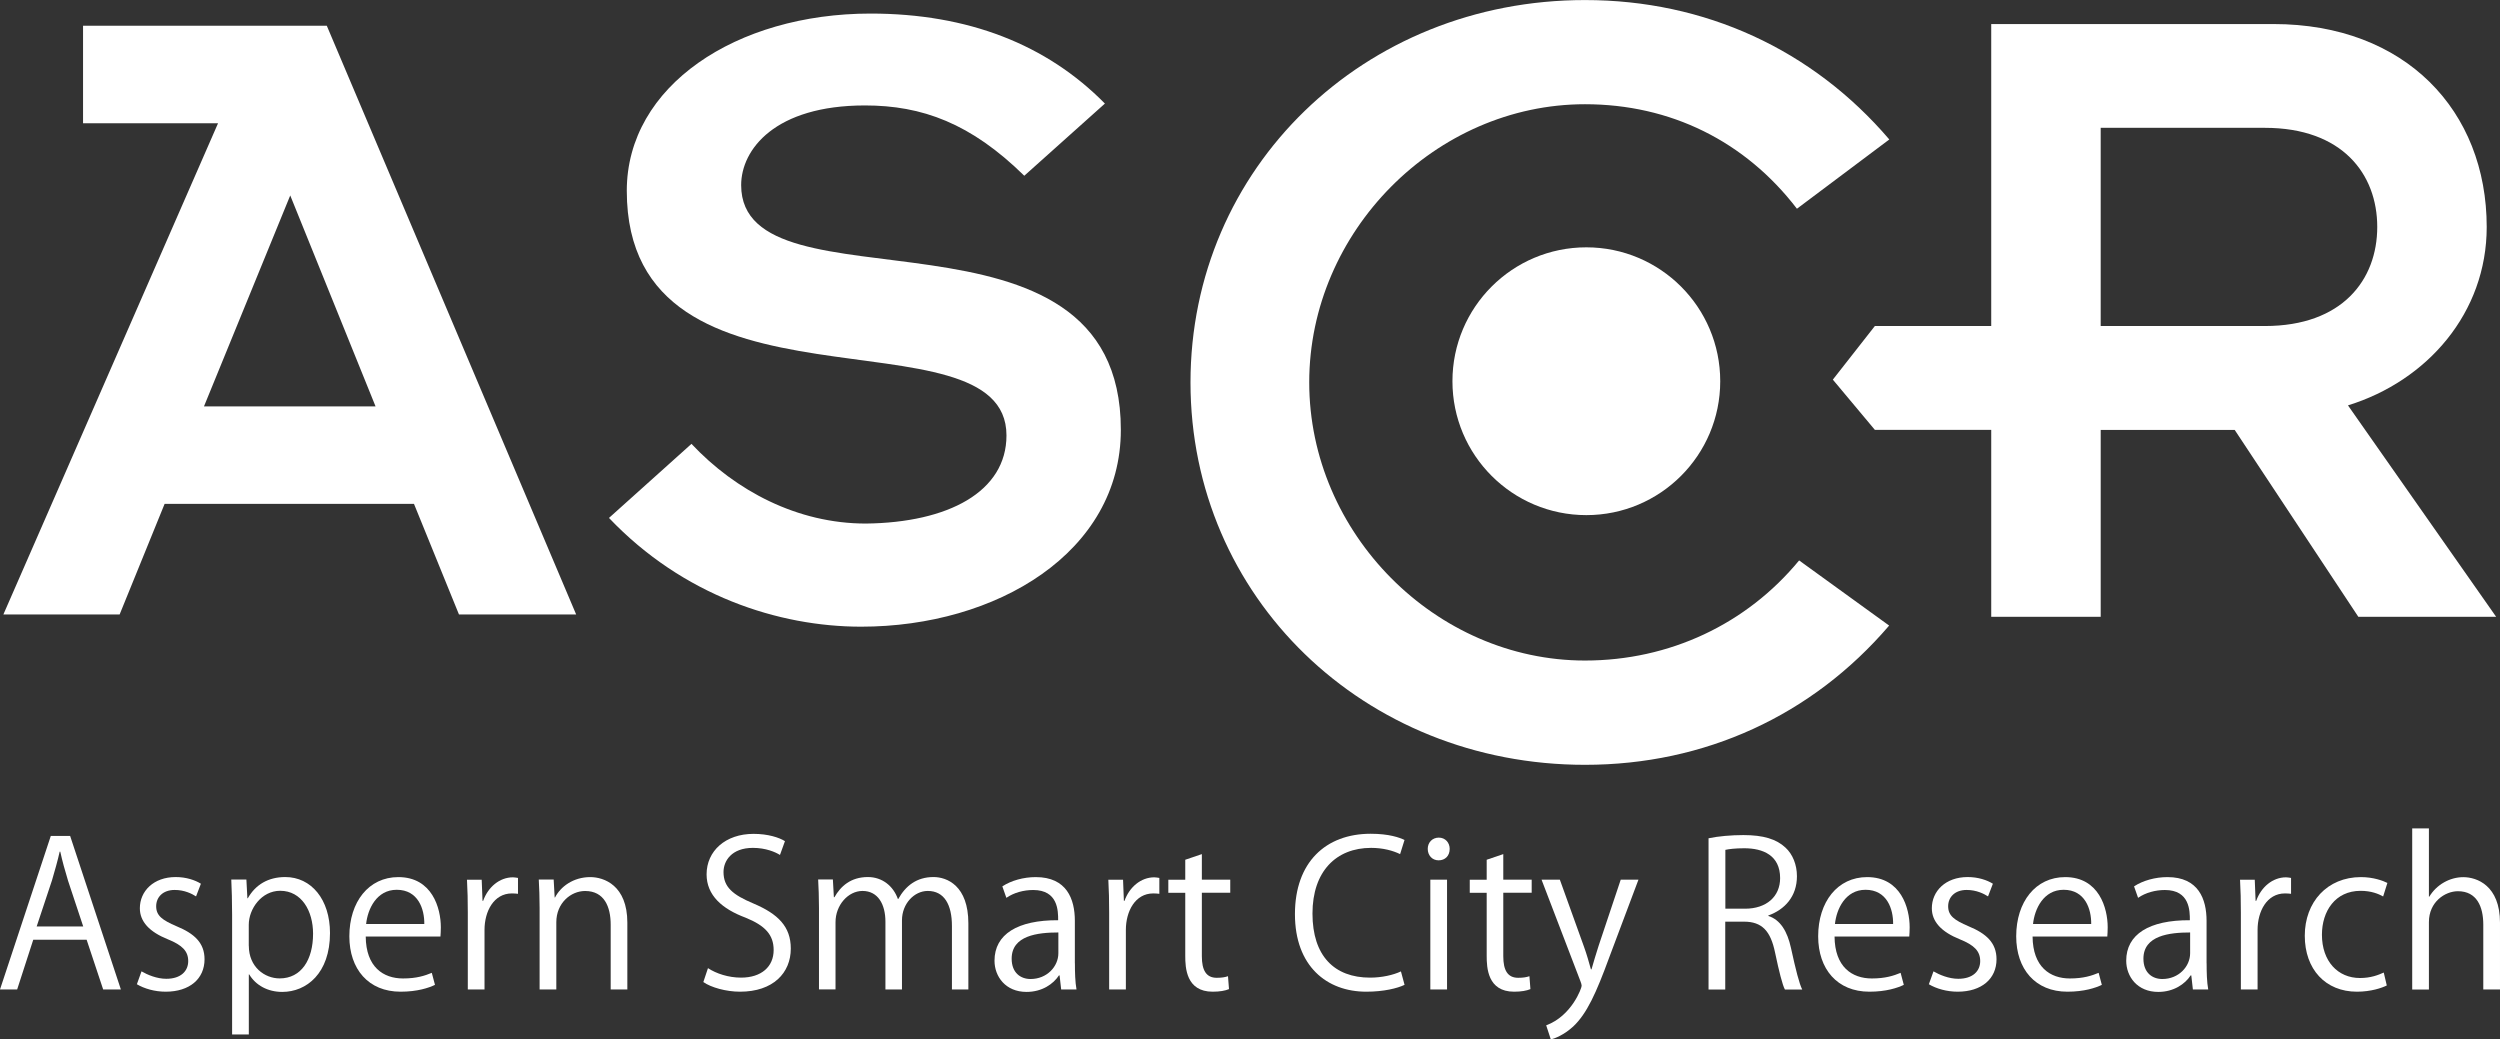
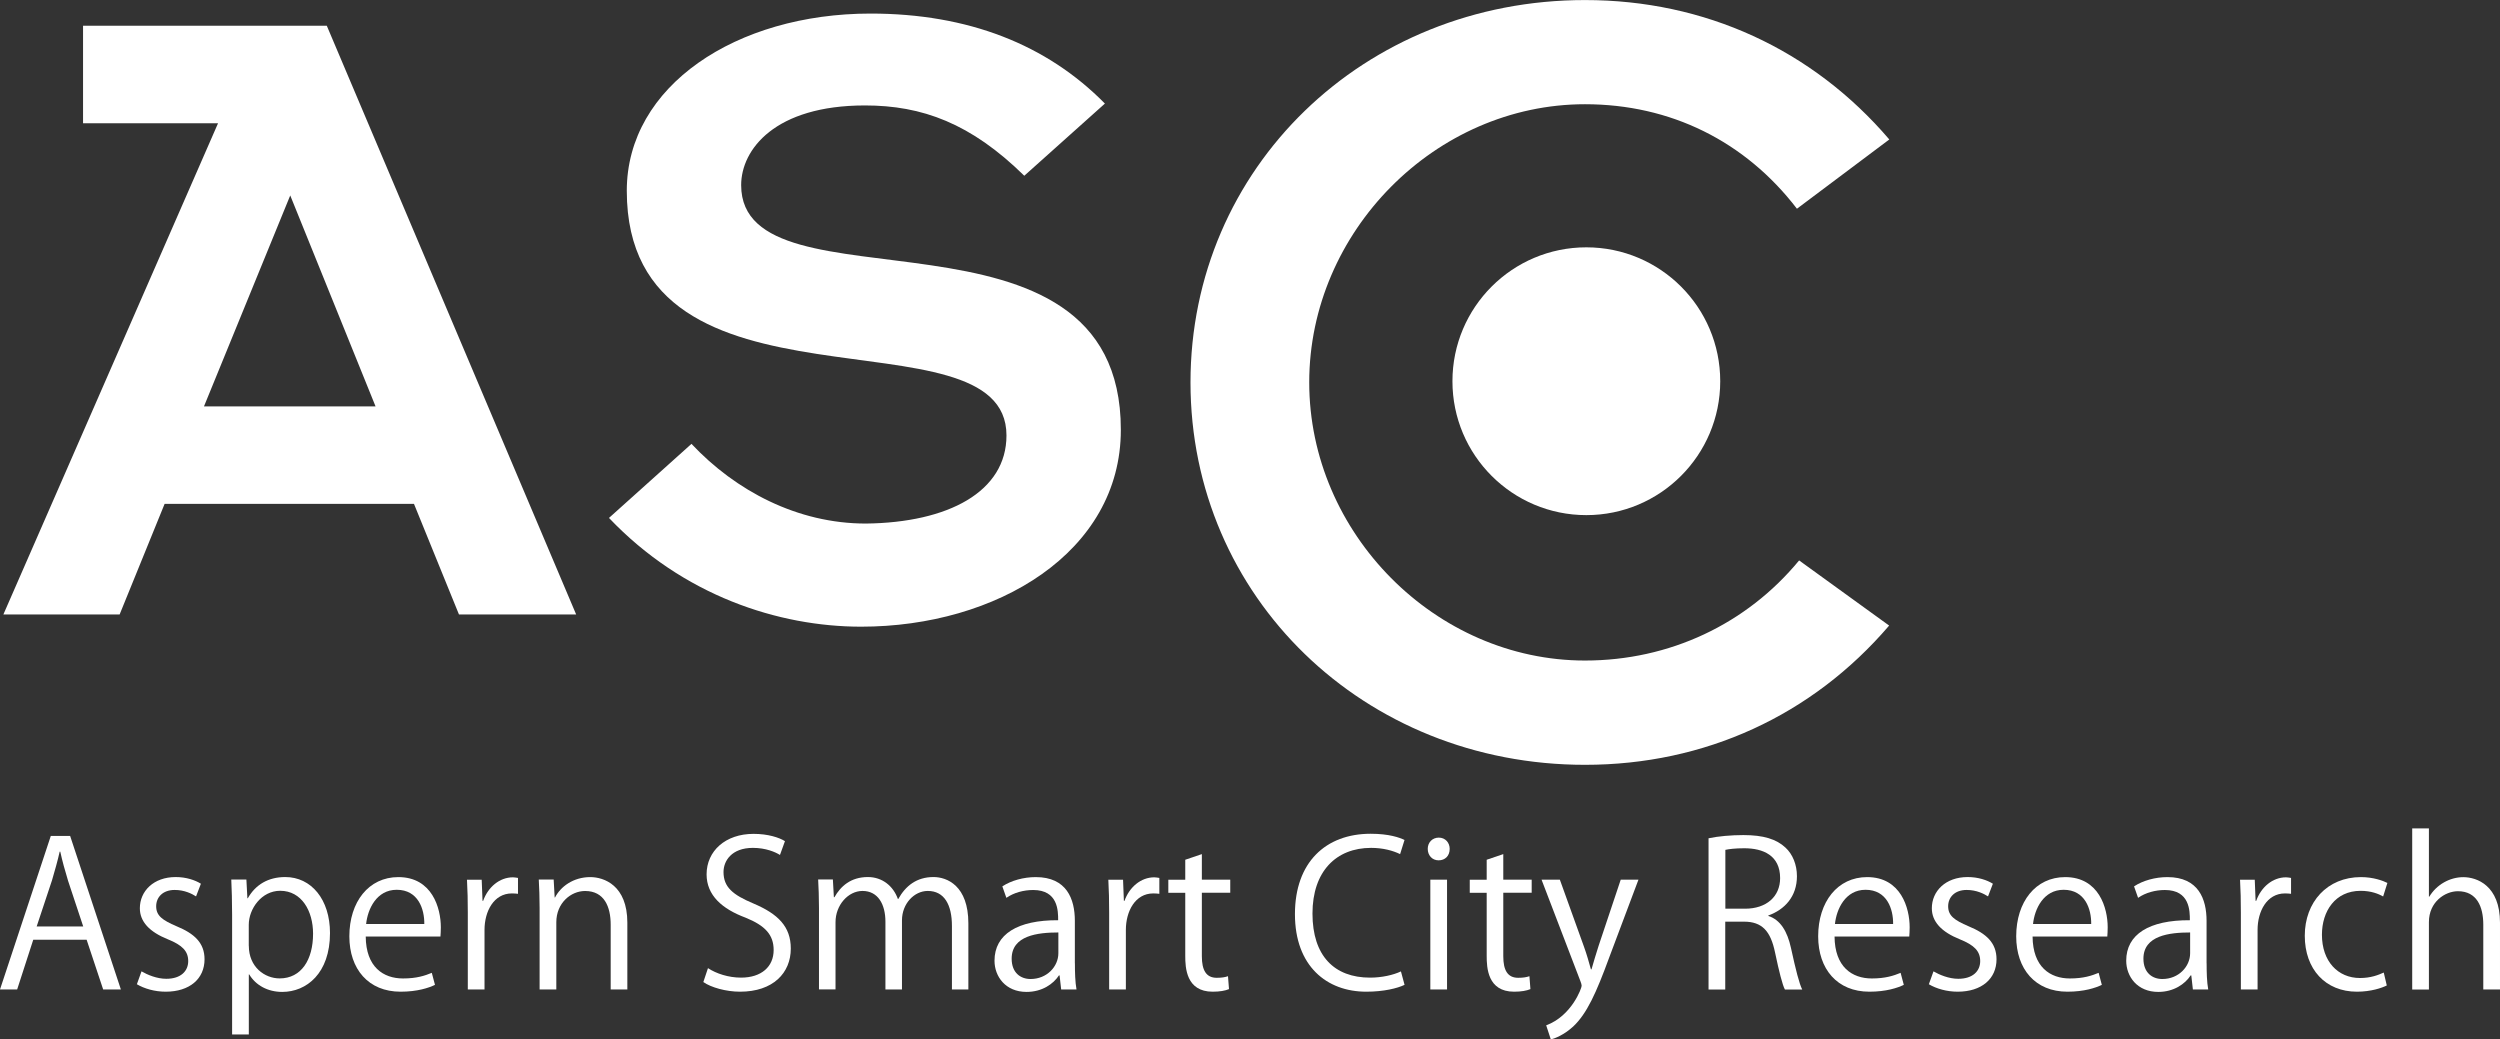
<svg xmlns="http://www.w3.org/2000/svg" id="Ebene_1" viewBox="0 0 453.34 188.49">
  <rect x="0" y="0" width="453.34" height="188.49" fill="#333333" stroke="none" />
  <defs>
    <style>
      .cls-1 {
        fill: #fff;
      }
    </style>
  </defs>
  <path class="cls-1" d="M311.94,69.13c0,13.41-10.87,24.28-24.28,24.28s-24.28-10.87-24.28-24.28,10.87-24.28,24.28-24.28,24.28,10.87,24.28,24.28Z" />
-   <path class="cls-1" d="M361.08,77.95h-21.1l-7.62-9.11,7.62-9.72h21.1V4.36h51.17c23.96,0,38.68,15.74,38.68,36.8,0,15.58-10.78,27.9-25.16,32.35l26.87,38.34h-24.99l-22.42-33.89h-24.3v33.89h-19.85v-33.89ZM380.93,59.12h29.78c14.04,0,20.37-8.39,20.37-17.97s-6.33-17.97-20.37-17.97h-29.78v35.94Z" />
  <path class="cls-1" d="M326.25,101.62c-9.53,11.57-23.54,18.16-38.83,18.16-27.11,0-50.01-23.1-50.01-50.44s22.9-50.44,50.01-50.44c15.49,0,29.04,6.7,38.43,18.95l16.75-12.56c-13.96-16.33-33.45-25.28-55.18-25.28-40.12,0-71.54,30.46-71.54,69.34s31.42,69.34,71.54,69.34c21.72,0,41.19-8.94,55.15-25.25l-16.32-11.81Z" />
  <g>
    <path class="cls-1" d="M21.92,179.43h-3.21l-3-9.02H6.03l-2.92,9.02H0l9.21-27.84h3.51l9.2,27.84ZM15.09,168l-2.74-8.26c-.58-1.9-1.06-3.65-1.42-5.3h-.11c-.37,1.68-.88,3.43-1.39,5.19l-2.78,8.37h8.44Z" />
    <path class="cls-1" d="M35.55,162.55c-.73-.47-2.08-1.17-3.87-1.17-2.19,0-3.36,1.35-3.36,2.96,0,1.72,1.13,2.52,3.69,3.62,3.21,1.32,5.08,3,5.08,5.99,0,3.54-2.7,5.88-7.05,5.88-1.97,0-3.87-.55-5.22-1.35l.84-2.34c1.06.62,2.78,1.35,4.49,1.35,2.67,0,3.98-1.42,3.98-3.21s-1.06-2.89-3.69-3.95c-3.36-1.35-5.08-3.21-5.08-5.63,0-3.1,2.48-5.66,6.5-5.66,1.9,0,3.51.55,4.57,1.21l-.88,2.3Z" />
    <path class="cls-1" d="M44.94,162.88c1.39-2.45,3.69-3.84,6.79-3.84,4.71,0,8.11,4.05,8.11,10.16,0,7.31-4.27,10.67-8.66,10.67-2.63,0-4.82-1.21-5.99-3.18h-.07v10.89h-3.03v-21.66c0-2.59-.07-4.6-.15-6.43h2.74l.18,3.4h.07ZM45.12,171.5c0,3.87,2.89,5.92,5.59,5.92,3.91,0,6.06-3.36,6.06-8.11,0-4.13-2.08-7.78-5.96-7.78-3.4,0-5.7,3.29-5.7,6.17v3.8Z" />
    <path class="cls-1" d="M78.88,178.59c-1.13.55-3.21,1.24-6.25,1.24-5.81,0-9.28-4.09-9.28-10.04,0-6.25,3.51-10.74,8.88-10.74,6.14,0,7.71,5.63,7.71,9.1,0,.69-.04,1.21-.07,1.68h-13.55c.04,5.52,3.18,7.6,6.76,7.6,2.48,0,3.98-.51,5.22-1.02l.58,2.19ZM76.94,167.56c.04-2.7-1.1-6.21-5-6.21-3.65,0-5.26,3.47-5.55,6.21h10.56Z" />
    <path class="cls-1" d="M93.93,162.08c-.33-.04-.66-.07-1.1-.07-3.29,0-4.97,3.25-4.97,6.61v10.81h-3.03v-13.95c0-2.12-.04-4.05-.15-5.95h2.67l.15,3.83h.11c.88-2.48,2.96-4.27,5.41-4.27.33,0,.58.07.91.11v2.89Z" />
    <path class="cls-1" d="M113.77,179.43h-3.03v-11.76c0-3.25-1.17-6.1-4.64-6.1-2.59,0-5.22,2.19-5.22,5.66v12.2h-3.03v-14.79c0-2.04-.07-3.54-.15-5.15h2.7l.18,3.25h.07c.99-1.94,3.29-3.69,6.39-3.69,2.48,0,6.72,1.5,6.72,8.26v12.13Z" />
    <path class="cls-1" d="M141.43,155.03c-.8-.51-2.56-1.28-4.9-1.28-3.87,0-5.33,2.37-5.33,4.38,0,2.74,1.68,4.13,5.41,5.7,4.49,1.9,6.79,4.2,6.79,8.18,0,4.42-3.21,7.82-9.21,7.82-2.52,0-5.26-.77-6.65-1.75l.84-2.52c1.5.99,3.73,1.72,5.99,1.72,3.73,0,5.92-2.01,5.92-5,0-2.74-1.5-4.42-5.11-5.88-4.2-1.57-7.05-4.02-7.05-7.85,0-4.24,3.43-7.34,8.51-7.34,2.63,0,4.64.66,5.7,1.32l-.91,2.52Z" />
    <path class="cls-1" d="M175.62,179.43h-3v-11.51c0-3.87-1.39-6.36-4.38-6.36-2.45,0-4.68,2.3-4.68,5.33v12.53h-3v-12.27c0-3.18-1.35-5.59-4.16-5.59-2.59,0-4.89,2.56-4.89,5.66v12.2h-3v-14.79c0-2.04-.07-3.51-.15-5.15h2.67l.18,3.21h.11c1.1-1.94,2.92-3.65,6.06-3.65,2.59,0,4.6,1.61,5.44,3.98h.07c1.32-2.37,3.32-3.98,6.39-3.98,2.45,0,6.32,1.57,6.32,8.4v11.98Z" />
    <path class="cls-1" d="M194.92,174.68c0,1.64.04,3.36.29,4.75h-2.78l-.29-2.56h-.11c-1.02,1.57-3.07,3-5.88,3-3.8,0-5.81-2.78-5.81-5.66,0-4.79,4.17-7.38,11.54-7.34,0-1.68,0-5.48-4.53-5.48-1.72,0-3.51.48-4.86,1.42l-.73-2.08c1.61-1.06,3.84-1.68,6.06-1.68,5.62,0,7.09,3.98,7.09,7.93v7.71ZM191.92,169.09c-3.76,0-8.47.55-8.47,4.75,0,2.56,1.61,3.69,3.43,3.69,2.96,0,5.04-2.26,5.04-4.68v-3.76Z" />
    <path class="cls-1" d="M210.23,162.08c-.33-.04-.66-.07-1.1-.07-3.29,0-4.97,3.25-4.97,6.61v10.81h-3.03v-13.95c0-2.12-.04-4.05-.15-5.95h2.67l.15,3.83h.11c.88-2.48,2.96-4.27,5.41-4.27.33,0,.58.07.91.11v2.89Z" />
    <path class="cls-1" d="M214.94,155.9l3-1.02v4.64h5.15v2.37h-5.15v11.51c0,2.52.77,3.91,2.7,3.91.91,0,1.53-.11,2.04-.29l.18,2.34c-.66.29-1.68.47-2.96.47-4.82,0-4.97-4.38-4.97-6.5v-11.43h-3.07v-2.37h3.07v-3.62Z" />
    <path class="cls-1" d="M254.69,178.59c-1.28.62-3.76,1.24-6.94,1.24-7.16,0-12.93-4.64-12.93-14.06s5.59-14.58,13.73-14.58c3.32,0,5.26.69,6.14,1.13l-.8,2.56c-1.28-.62-3.07-1.13-5.26-1.13-6.32,0-10.63,4.24-10.63,11.91s3.95,11.62,10.45,11.62c2.12,0,4.2-.47,5.59-1.13l.66,2.45Z" />
    <path class="cls-1" d="M260.87,156.01c-1.17,0-1.97-.91-1.97-2.08s.84-2.04,2.01-2.04,1.97.91,1.97,2.04c0,1.28-.84,2.08-2.01,2.08ZM262.4,179.43h-3.03v-19.91h3.03v19.91Z" />
    <path class="cls-1" d="M269.6,155.9l3-1.02v4.64h5.15v2.37h-5.15v11.51c0,2.52.77,3.91,2.7,3.91.91,0,1.53-.11,2.04-.29l.18,2.34c-.66.29-1.68.47-2.96.47-4.82,0-4.97-4.38-4.97-6.5v-11.43h-3.07v-2.37h3.07v-3.62Z" />
    <path class="cls-1" d="M297.11,159.52l-5.3,14.1c-2.37,6.47-4.05,10.19-6.54,12.53-1.68,1.53-3.32,2.16-4.05,2.34l-.84-2.56c4.64-1.72,6.43-6.76,6.43-7.16,0-.18-.07-.48-.22-.84l-7.05-18.41h3.32l4.35,12.09c.51,1.39.95,2.96,1.28,4.16h.11c.33-1.21.8-2.7,1.28-4.24l4.02-12.02h3.21Z" />
    <path class="cls-1" d="M320.68,166.1c2.16.69,3.43,2.78,4.09,5.81.88,4.02,1.5,6.47,2.04,7.53h-3.14c-.44-.8-1.06-3.25-1.79-6.72-.8-3.87-2.34-5.59-5.63-5.59h-3.4v12.31h-3.03v-27.43c1.72-.37,4.13-.58,6.32-.58,3.62,0,5.99.73,7.63,2.27,1.31,1.2,2.08,3.1,2.08,5.19,0,3.69-2.23,6.06-5.19,7.12v.11ZM316.44,164.78c3.87,0,6.36-2.19,6.36-5.55,0-4.13-3.11-5.41-6.5-5.41-1.64,0-2.81.15-3.43.29v10.67h3.58Z" />
    <path class="cls-1" d="M345.23,178.59c-1.13.55-3.21,1.24-6.25,1.24-5.81,0-9.28-4.09-9.28-10.04,0-6.25,3.51-10.74,8.88-10.74,6.14,0,7.71,5.63,7.71,9.1,0,.69-.04,1.21-.07,1.68h-13.55c.04,5.52,3.18,7.6,6.76,7.6,2.48,0,3.98-.51,5.22-1.02l.58,2.19ZM343.29,167.56c.04-2.7-1.1-6.21-5-6.21-3.65,0-5.26,3.47-5.55,6.21h10.56Z" />
    <path class="cls-1" d="M360.5,162.55c-.73-.47-2.08-1.17-3.87-1.17-2.19,0-3.36,1.35-3.36,2.96,0,1.72,1.13,2.52,3.69,3.62,3.21,1.32,5.08,3,5.08,5.99,0,3.54-2.7,5.88-7.05,5.88-1.97,0-3.87-.55-5.22-1.35l.84-2.34c1.06.62,2.78,1.35,4.49,1.35,2.67,0,3.98-1.42,3.98-3.21s-1.06-2.89-3.69-3.95c-3.36-1.35-5.08-3.21-5.08-5.63,0-3.1,2.48-5.66,6.5-5.66,1.9,0,3.51.55,4.57,1.21l-.88,2.3Z" />
    <path class="cls-1" d="M381.14,178.59c-1.13.55-3.21,1.24-6.25,1.24-5.81,0-9.28-4.09-9.28-10.04,0-6.25,3.51-10.74,8.88-10.74,6.14,0,7.71,5.63,7.71,9.1,0,.69-.04,1.21-.07,1.68h-13.55c.04,5.52,3.18,7.6,6.76,7.6,2.48,0,3.98-.51,5.22-1.02l.58,2.19ZM379.21,167.56c.04-2.7-1.1-6.21-5-6.21-3.65,0-5.26,3.47-5.55,6.21h10.56Z" />
-     <path class="cls-1" d="M400.14,174.68c0,1.64.04,3.36.29,4.75h-2.78l-.29-2.56h-.11c-1.02,1.57-3.07,3-5.88,3-3.8,0-5.81-2.78-5.81-5.66,0-4.79,4.17-7.38,11.54-7.34,0-1.68,0-5.48-4.53-5.48-1.72,0-3.51.48-4.86,1.42l-.73-2.08c1.61-1.06,3.84-1.68,6.06-1.68,5.62,0,7.09,3.98,7.09,7.93v7.71ZM397.15,169.09c-3.76,0-8.47.55-8.47,4.75,0,2.56,1.61,3.69,3.43,3.69,2.96,0,5.04-2.26,5.04-4.68v-3.76Z" />
+     <path class="cls-1" d="M400.14,174.68c0,1.64.04,3.36.29,4.75h-2.78l-.29-2.56h-.11c-1.02,1.57-3.07,3-5.88,3-3.8,0-5.81-2.78-5.81-5.66,0-4.79,4.17-7.38,11.54-7.34,0-1.68,0-5.48-4.53-5.48-1.72,0-3.51.48-4.86,1.42l-.73-2.08c1.61-1.06,3.84-1.68,6.06-1.68,5.62,0,7.09,3.98,7.09,7.93v7.71ZM397.15,169.09c-3.76,0-8.47.55-8.47,4.75,0,2.56,1.61,3.69,3.43,3.69,2.96,0,5.04-2.26,5.04-4.68Z" />
    <path class="cls-1" d="M415.45,162.08c-.33-.04-.66-.07-1.1-.07-3.29,0-4.97,3.25-4.97,6.61v10.81h-3.03v-13.95c0-2.12-.04-4.05-.15-5.95h2.67l.15,3.83h.11c.88-2.48,2.96-4.27,5.41-4.27.33,0,.58.07.91.11v2.89Z" />
    <path class="cls-1" d="M432.81,178.7c-.88.44-2.85,1.13-5.41,1.13-5.7,0-9.46-4.05-9.46-10.15s4.06-10.63,10.19-10.63c2.23,0,4.02.66,4.79,1.06l-.77,2.45c-.84-.47-2.16-1.02-4.09-1.02-4.6,0-7.01,3.69-7.01,7.96,0,4.82,2.89,7.85,6.9,7.85,1.97,0,3.32-.55,4.31-.99l.55,2.34Z" />
    <path class="cls-1" d="M453.34,179.43h-3.03v-11.76c0-3.25-1.17-6.06-4.6-6.06-2.34,0-5.26,1.94-5.26,5.59v12.24h-3.03v-29.22h3.03v12.38h.07c1.31-2.19,3.73-3.54,6.17-3.54s6.65,1.5,6.65,8.26v12.13Z" />
  </g>
  <path class="cls-1" d="M39.54,22.35H15.06V4.67h44.2l45.22,106.76h-21.25l-8.16-20.06H29.85l-8.16,20.06H.61L39.54,22.35ZM68.1,73.69l-15.47-38.25-15.64,38.25h31.11Z" />
  <path class="cls-1" d="M125.39,80.49c7.99,8.5,19.21,14.45,31.62,14.45,14.96-.17,25.5-5.78,25.5-15.98,0-23.8-68.85-.85-68.85-44.37,0-19.04,19.89-32.13,44.2-32.13,17.68,0,31.96,5.61,42.5,16.32l-14.62,13.09c-9.69-9.52-18.53-12.75-28.9-12.75-16.32,0-22.44,7.99-22.44,14.45,0,23.97,68.85,0,68.85,44.37,0,22.27-22.61,35.7-47.09,35.7-14.96,0-32.3-5.61-45.73-19.72l14.96-13.43Z" />
</svg>